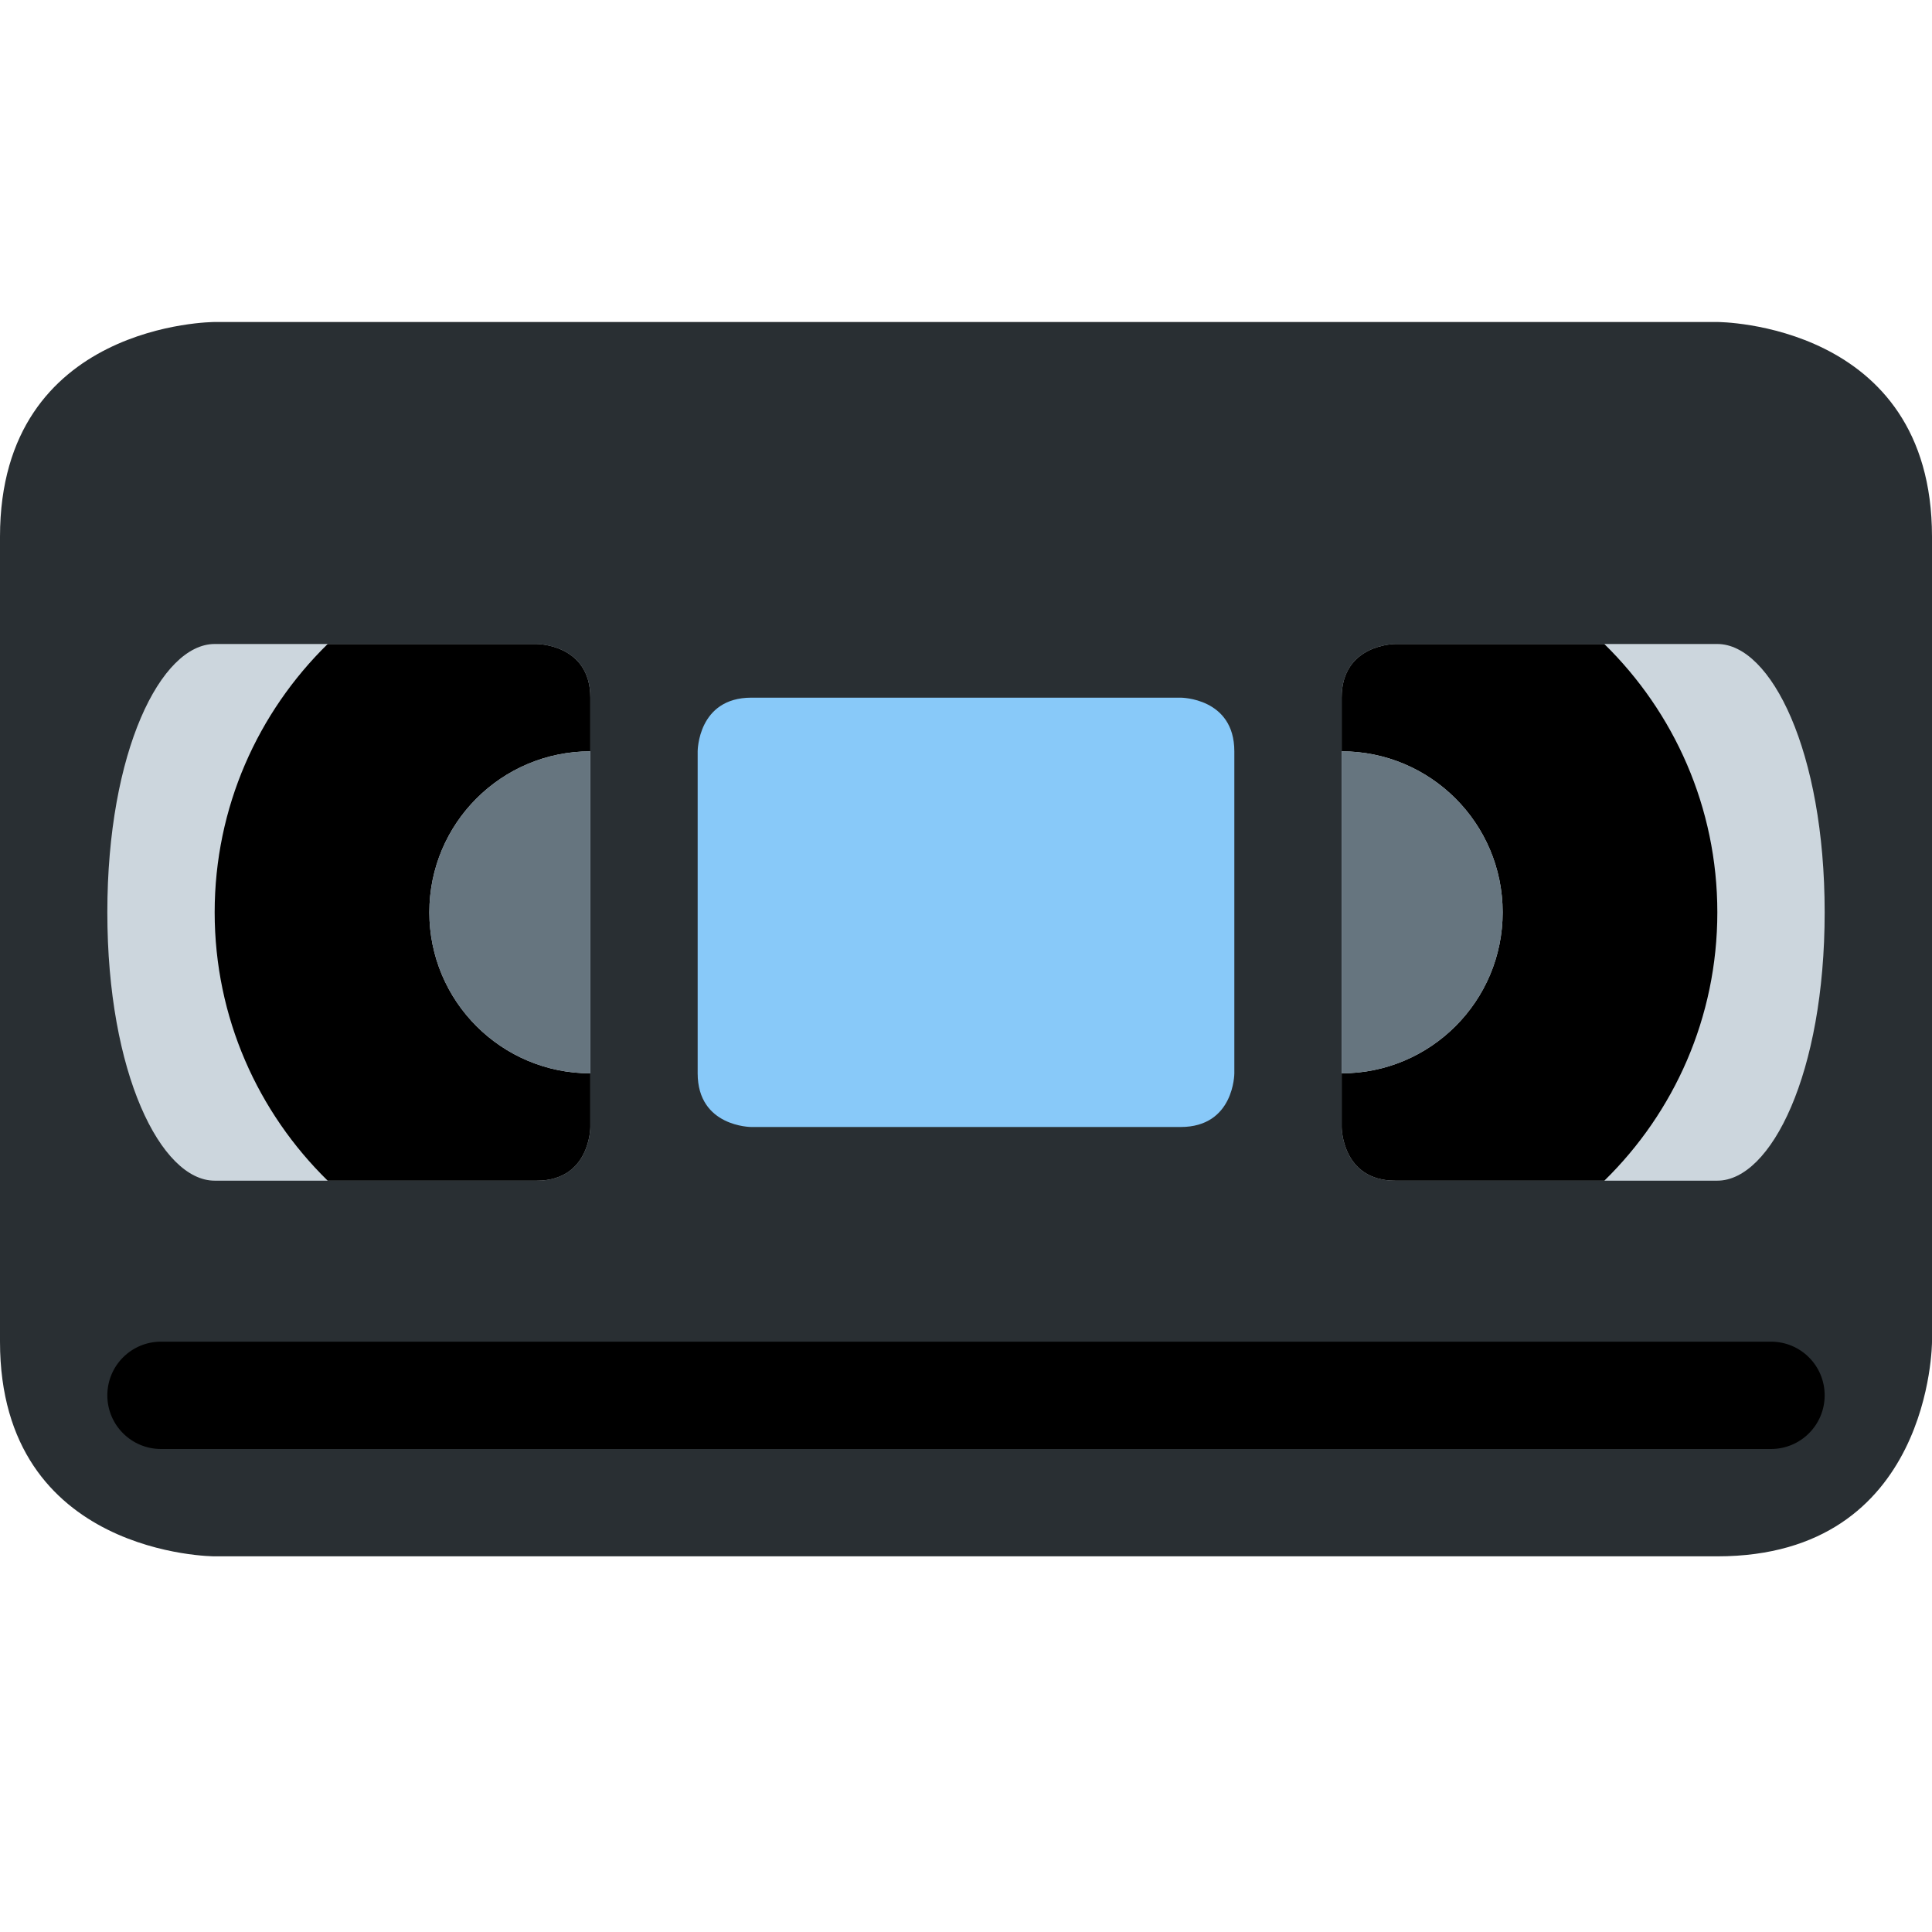
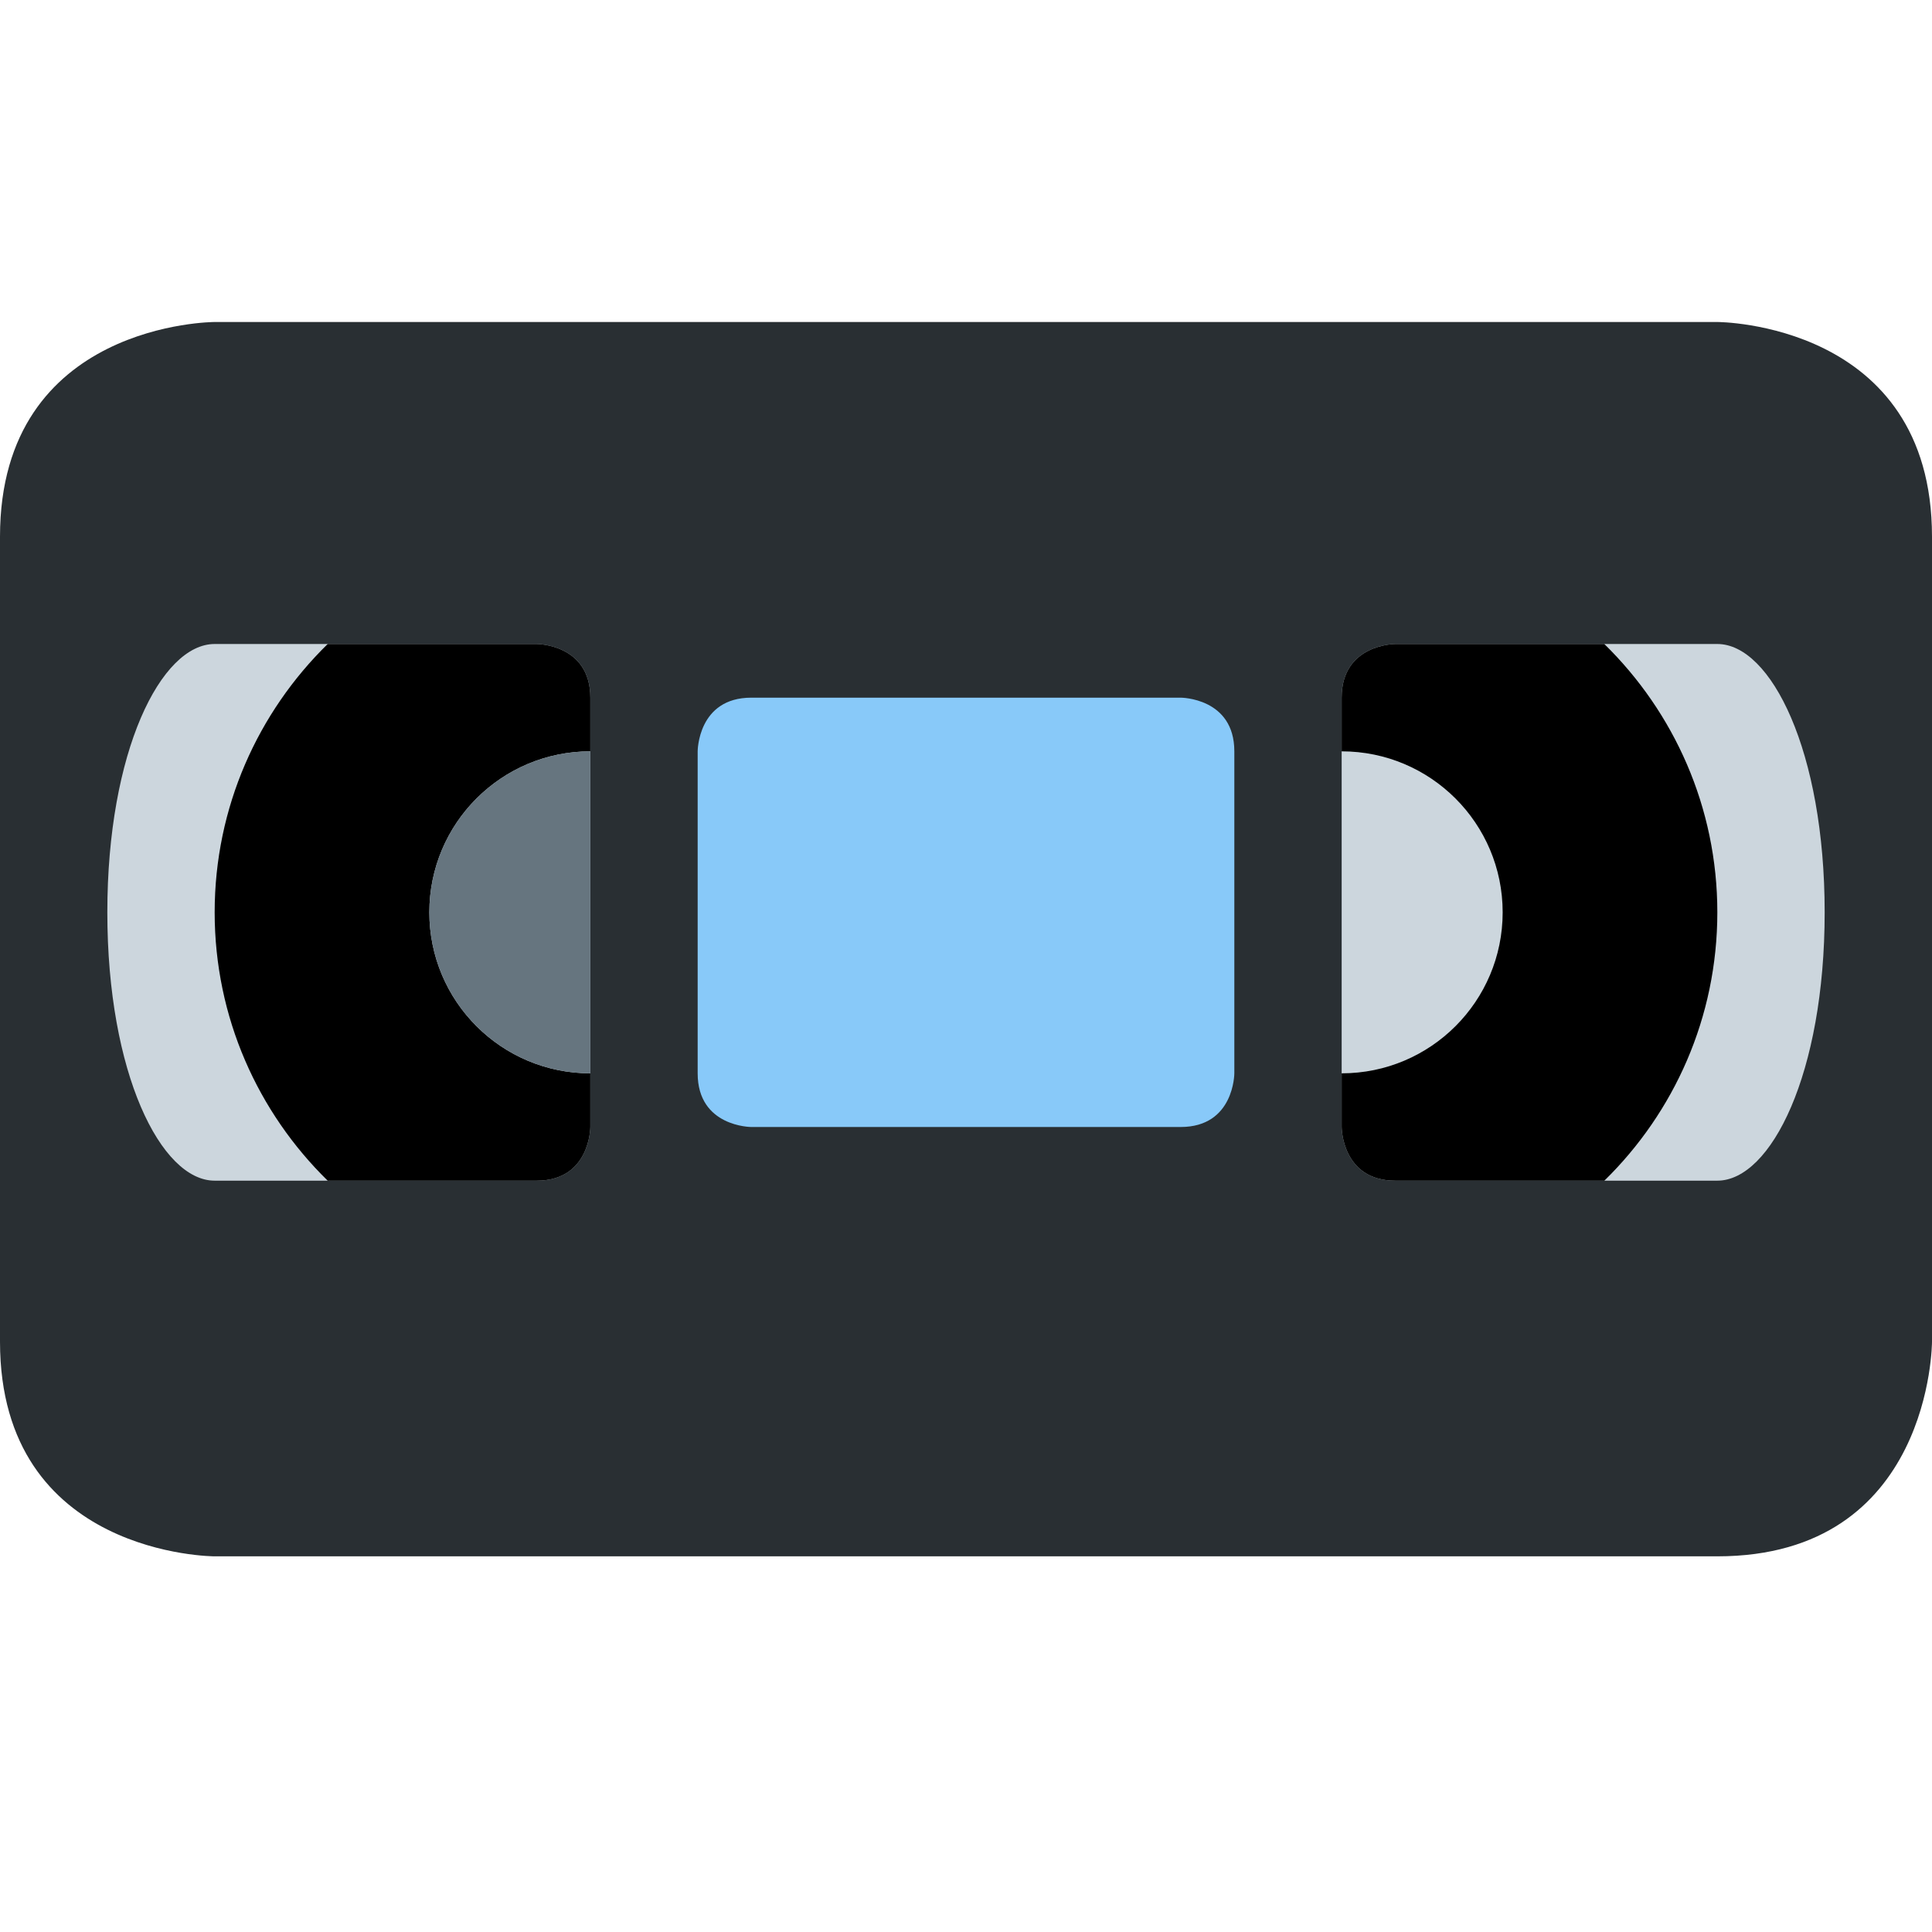
<svg xmlns="http://www.w3.org/2000/svg" viewBox="0 0 36 36">
  <path fill="#292F33" d="M36 25s0 4-4 4H4s-4 0-4-4V10c0-4 4-4 4-4h28s4 0 4 4v15z" />
  <path fill="#CCD6DD" d="M32 12h-6s-1 0-1 1v8s0 1 1 1h6c1 0 2-2 2-5s-1-5-2-5z" />
  <path d="M29.894 12H26s-1 0-1 1v1c1.656 0 3 1.343 3 3s-1.344 3-3 3v1s0 1 1 1h3.895C31.193 20.73 32 18.96 32 17c0-1.959-.808-3.729-2.106-5z" />
-   <path fill="#66757F" d="M28 17c0-1.657-1.344-3-3-3v6c1.656 0 3-1.343 3-3z" />
  <path fill="#CCD6DD" d="M4 12h6s1 0 1 1v8s0 1-1 1H4c-1 0-2-2-2-5s1-5 2-5z" />
  <path d="M11 20c-1.657 0-3-1.343-3-3s1.343-3 3-3v-1c0-1-1-1-1-1H6.106C4.808 13.271 4 15.04 4 17s.808 3.729 2.106 5H10c1 0 1-1 1-1v-1z" />
  <path fill="#66757F" d="M8 17c0 1.657 1.343 3 3 3v-6c-1.657 0-3 1.343-3 3z" />
  <path fill="#88C9F9" d="M13 14s0-1 1-1h8s1 0 1 1v6s0 1-1 1h-8s-1 0-1-1v-6z" />
-   <path d="M34 26c0 .553-.447 1-1 1H3c-.552 0-1-.447-1-1 0-.553.448-1 1-1h30c.553 0 1 .447 1 1z" />
</svg>